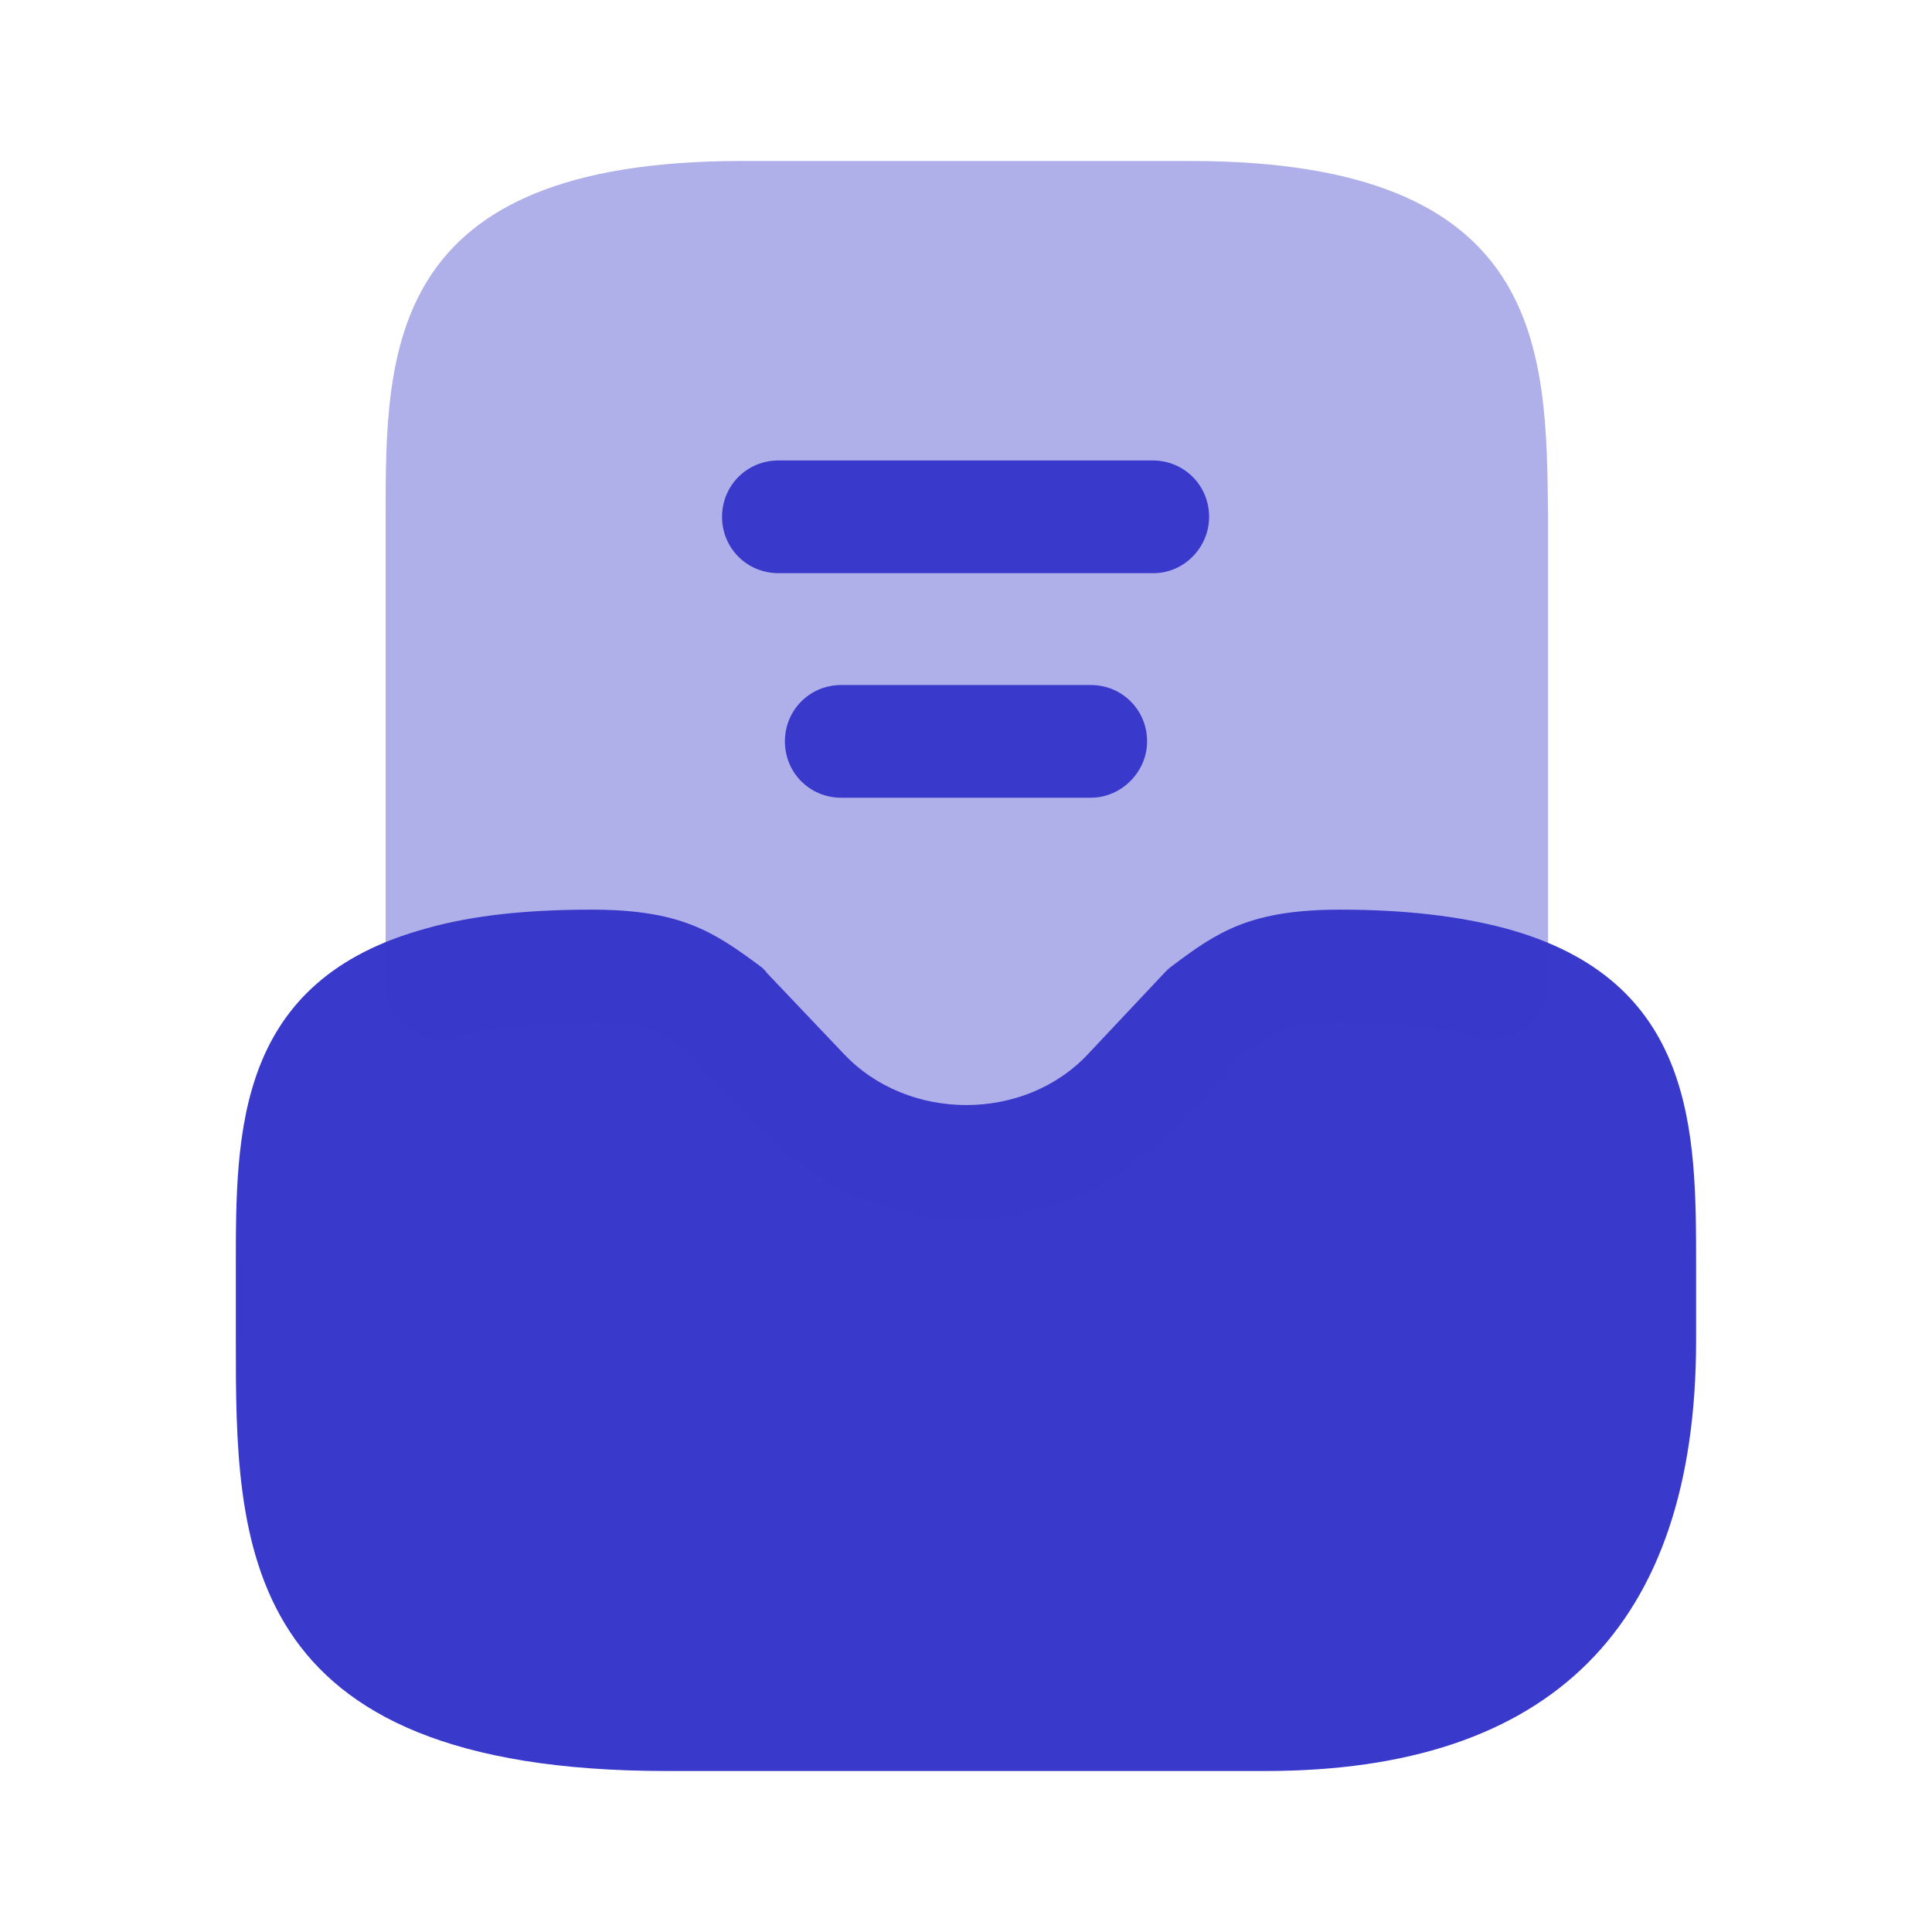
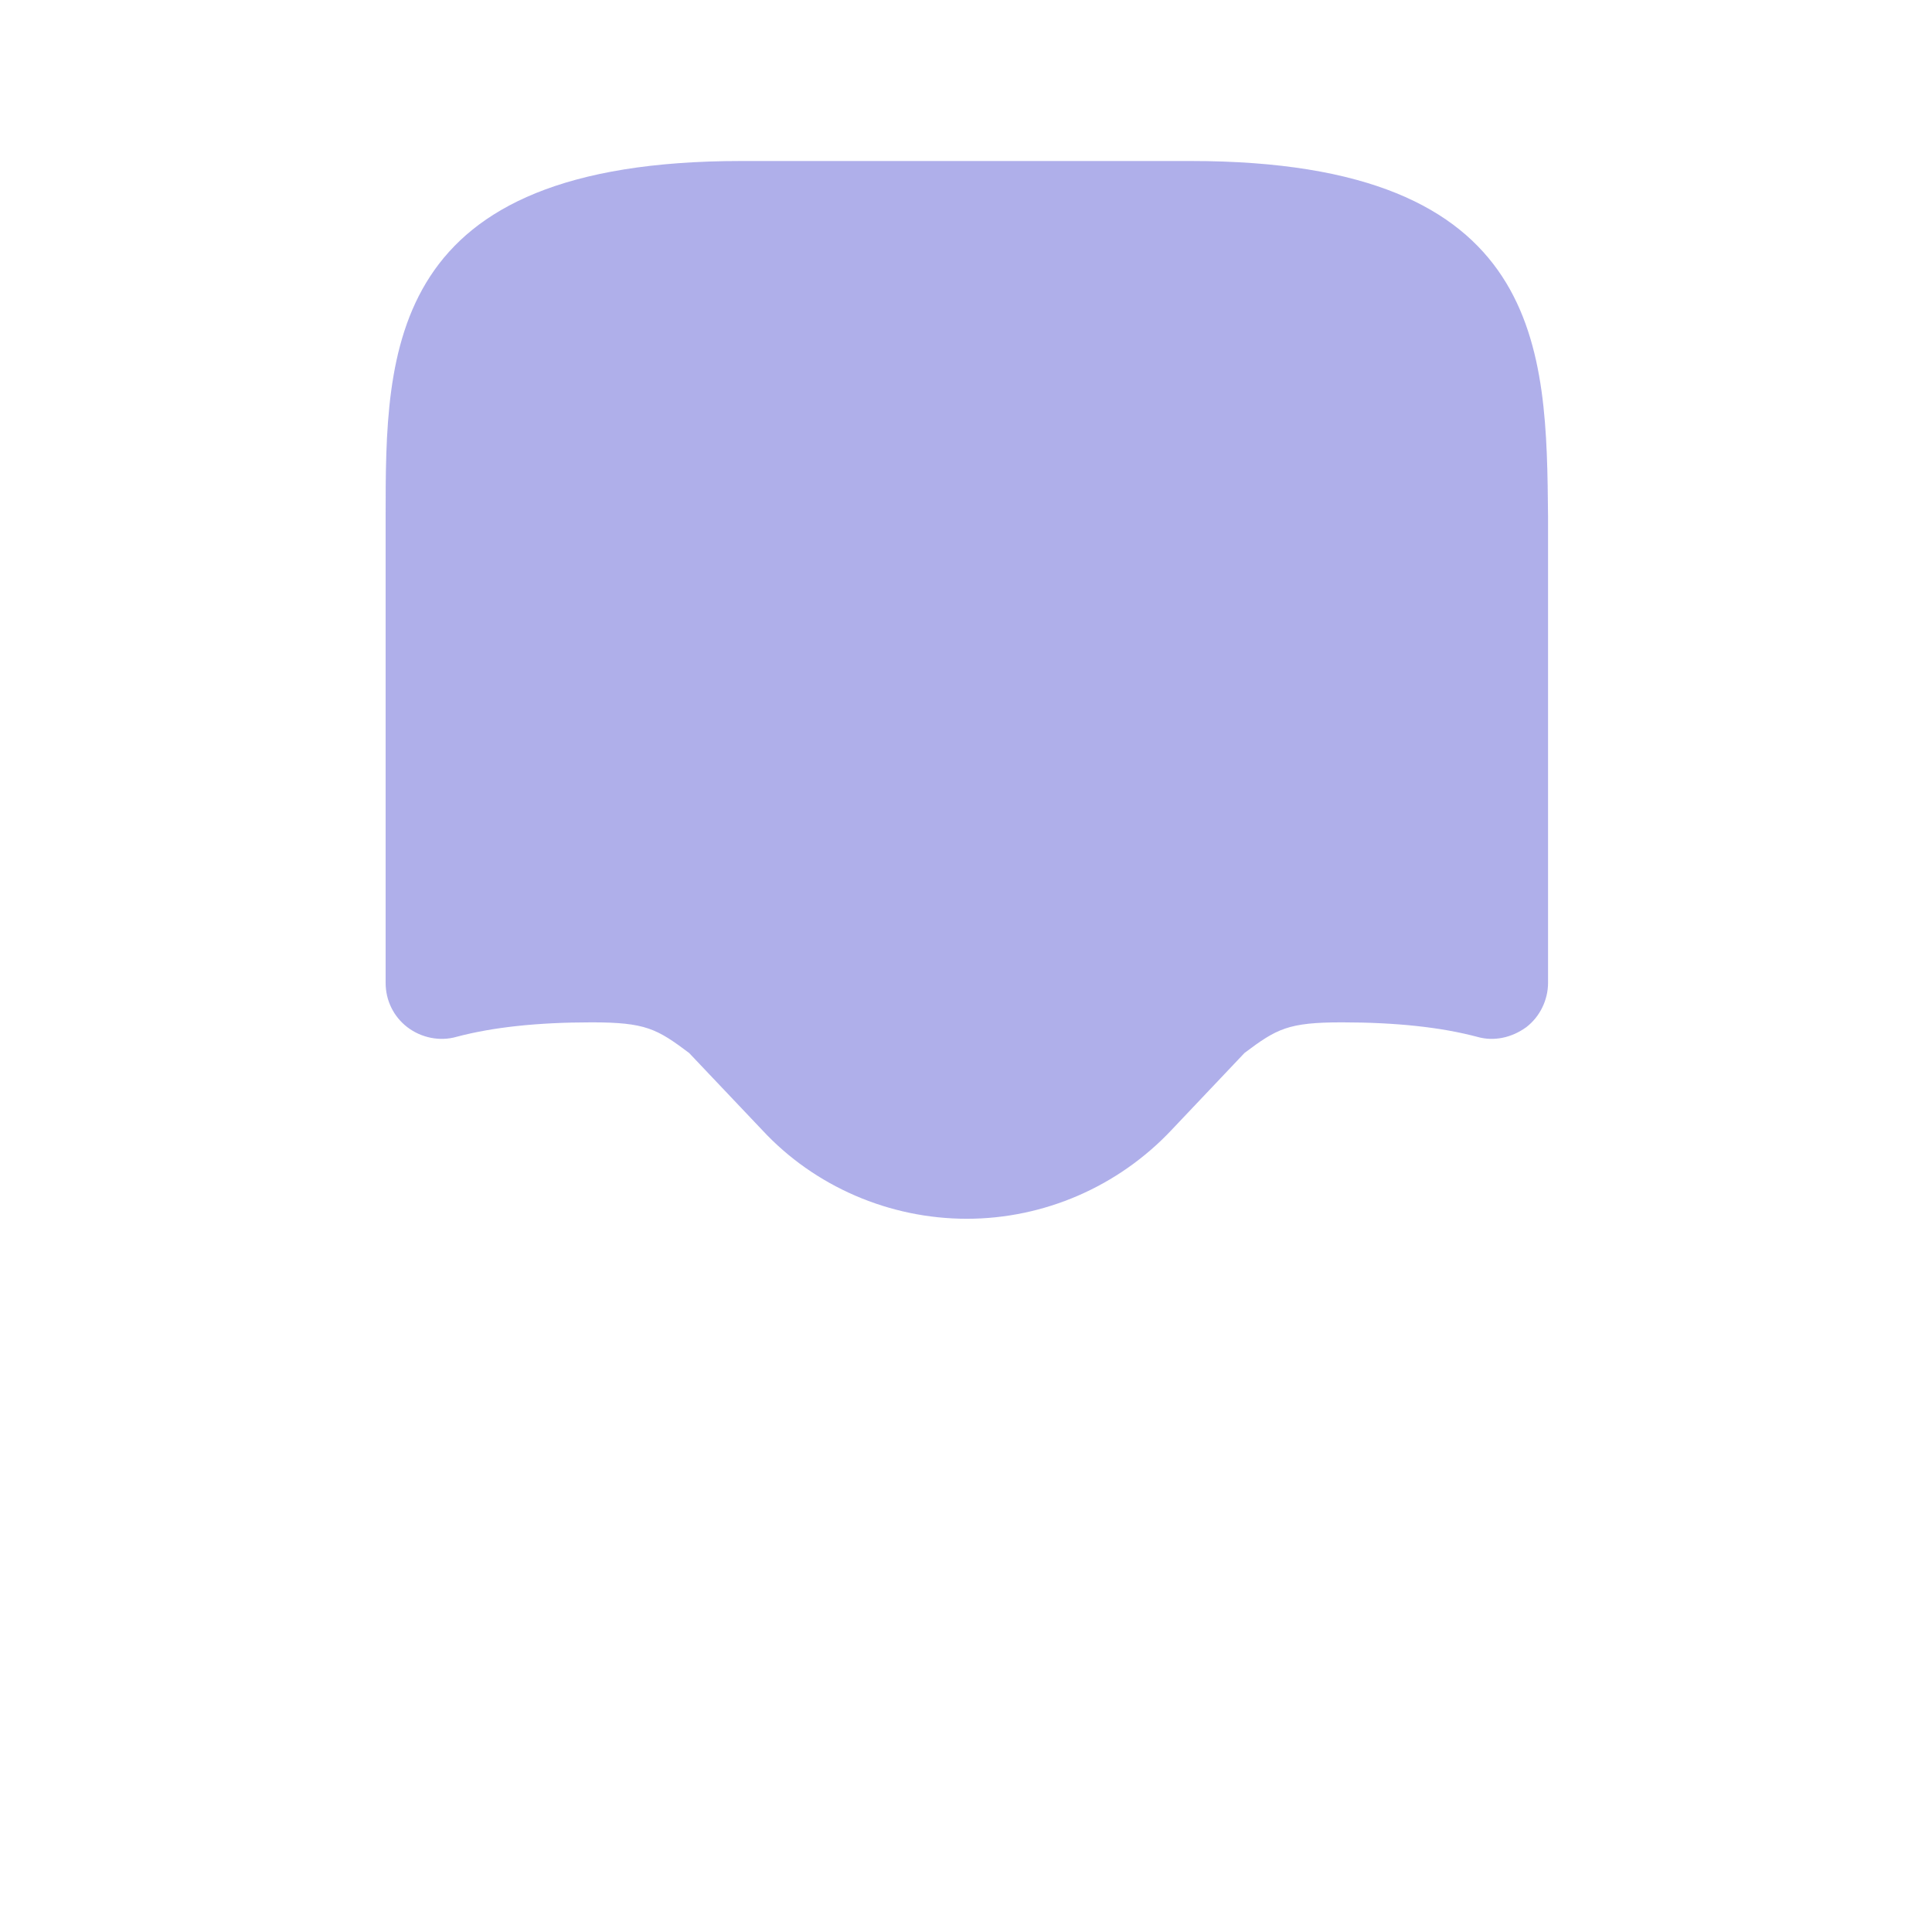
<svg xmlns="http://www.w3.org/2000/svg" width="30" height="30" viewBox="0 0 30 30" fill="none">
-   <path d="M23.362 14.412C22.65 14.225 21.812 14.125 20.812 14.125C19.425 14.125 18.912 14.462 18.2 15C18.162 15.025 18.125 15.062 18.087 15.1L16.9 16.362C15.912 17.425 14.1 17.425 13.1 16.362L11.912 15.112C11.875 15.062 11.837 15.025 11.8 15C11.075 14.462 10.562 14.125 9.187 14.125C8.187 14.125 7.35 14.212 6.637 14.412C3.662 15.212 3.662 17.575 3.662 19.65V20.812C3.662 23.95 3.662 27.5 10.35 27.5H19.65C24.087 27.5 26.337 25.25 26.337 20.812V19.65C26.337 17.575 26.337 15.212 23.362 14.412Z" fill="#3939CC" />
  <path opacity="0.4" d="M18.488 2.5H11.512C5.988 2.5 5.988 5.438 5.988 8.025V15.262C5.988 15.537 6.113 15.787 6.325 15.95C6.538 16.113 6.825 16.175 7.088 16.1C7.65 15.95 8.35 15.875 9.188 15.875C10.025 15.875 10.2 15.975 10.7 16.35L11.838 17.55C12.65 18.425 13.812 18.925 15.012 18.925C16.212 18.925 17.363 18.425 18.188 17.55L19.325 16.35C19.825 15.975 20 15.875 20.837 15.875C21.675 15.875 22.375 15.95 22.938 16.1C23.2 16.175 23.475 16.113 23.7 15.95C23.913 15.787 24.038 15.525 24.038 15.262V8.025C24.012 5.438 24.012 2.5 18.488 2.5Z" fill="#3939CC" />
-   <path d="M16.938 12.387H13.062C12.575 12.387 12.188 12 12.188 11.512C12.188 11.025 12.575 10.637 13.062 10.637H16.938C17.425 10.637 17.812 11.025 17.812 11.512C17.812 11.987 17.413 12.387 16.938 12.387Z" fill="#3939CC" />
-   <path d="M17.912 8.9H12.087C11.6 8.9 11.212 8.513 11.212 8.025C11.212 7.538 11.6 7.15 12.087 7.15H17.9C18.387 7.15 18.775 7.538 18.775 8.025C18.775 8.5 18.387 8.9 17.912 8.9Z" fill="#3939CC" />
</svg>